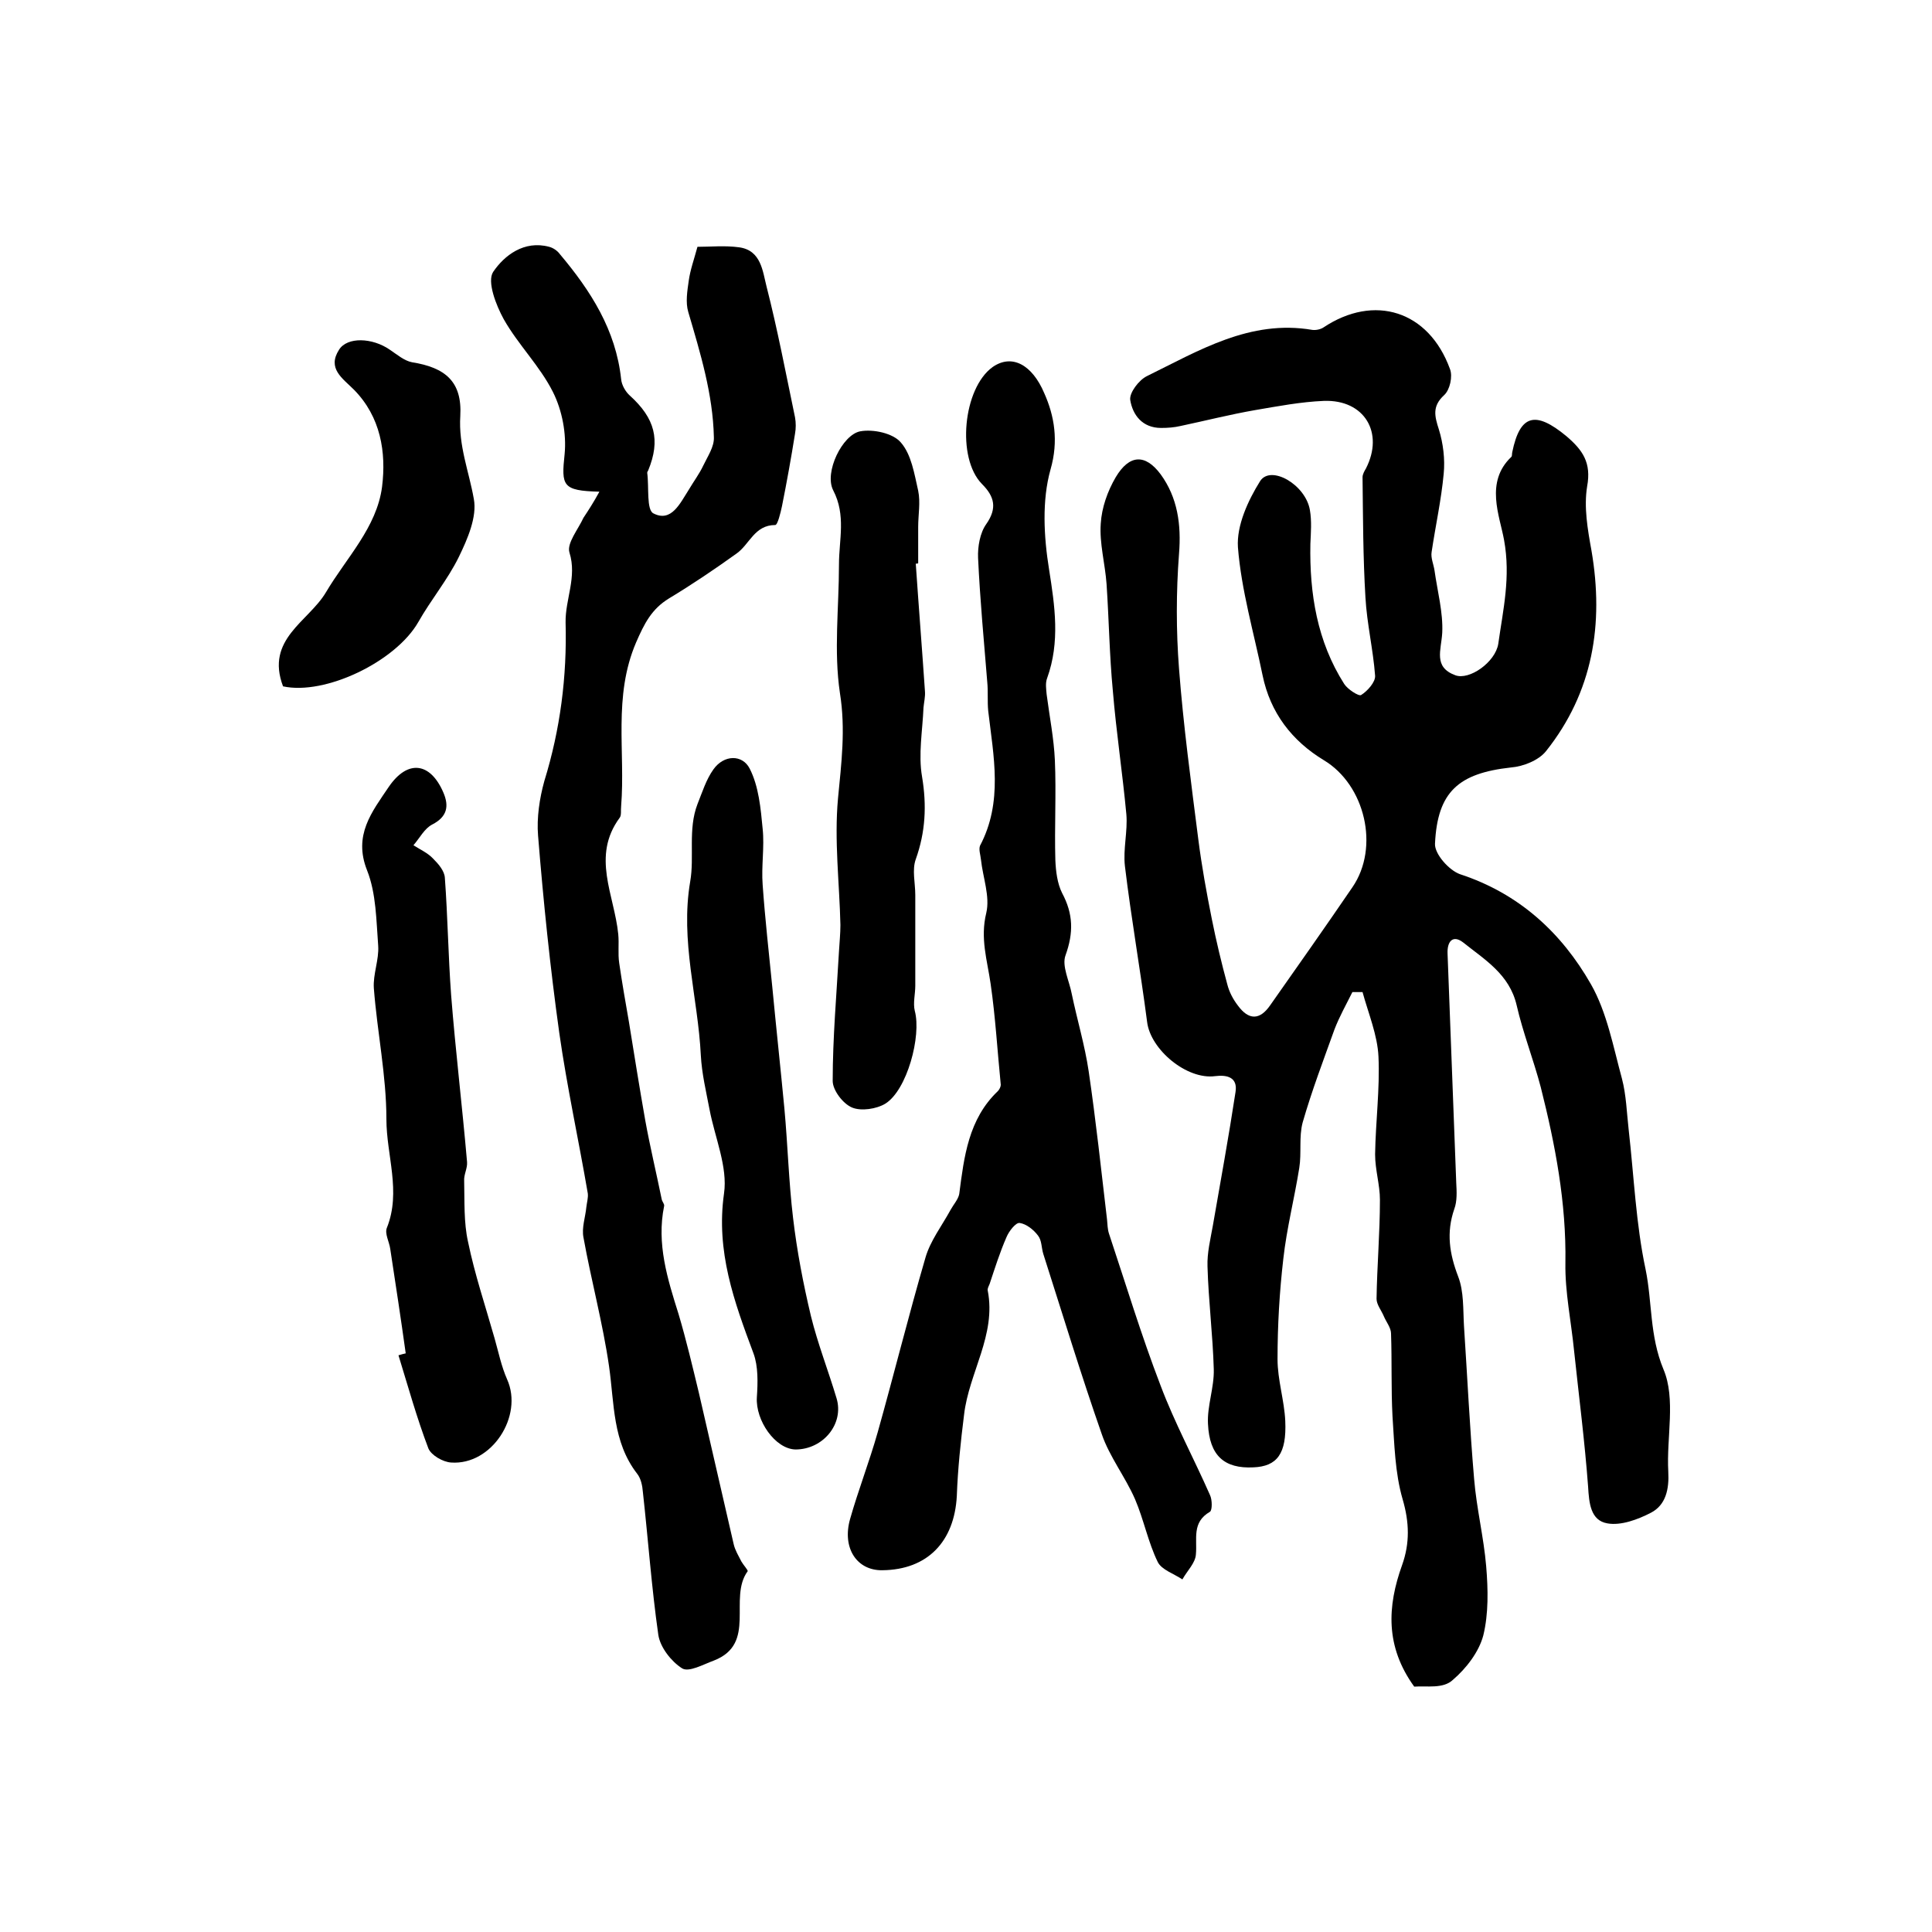
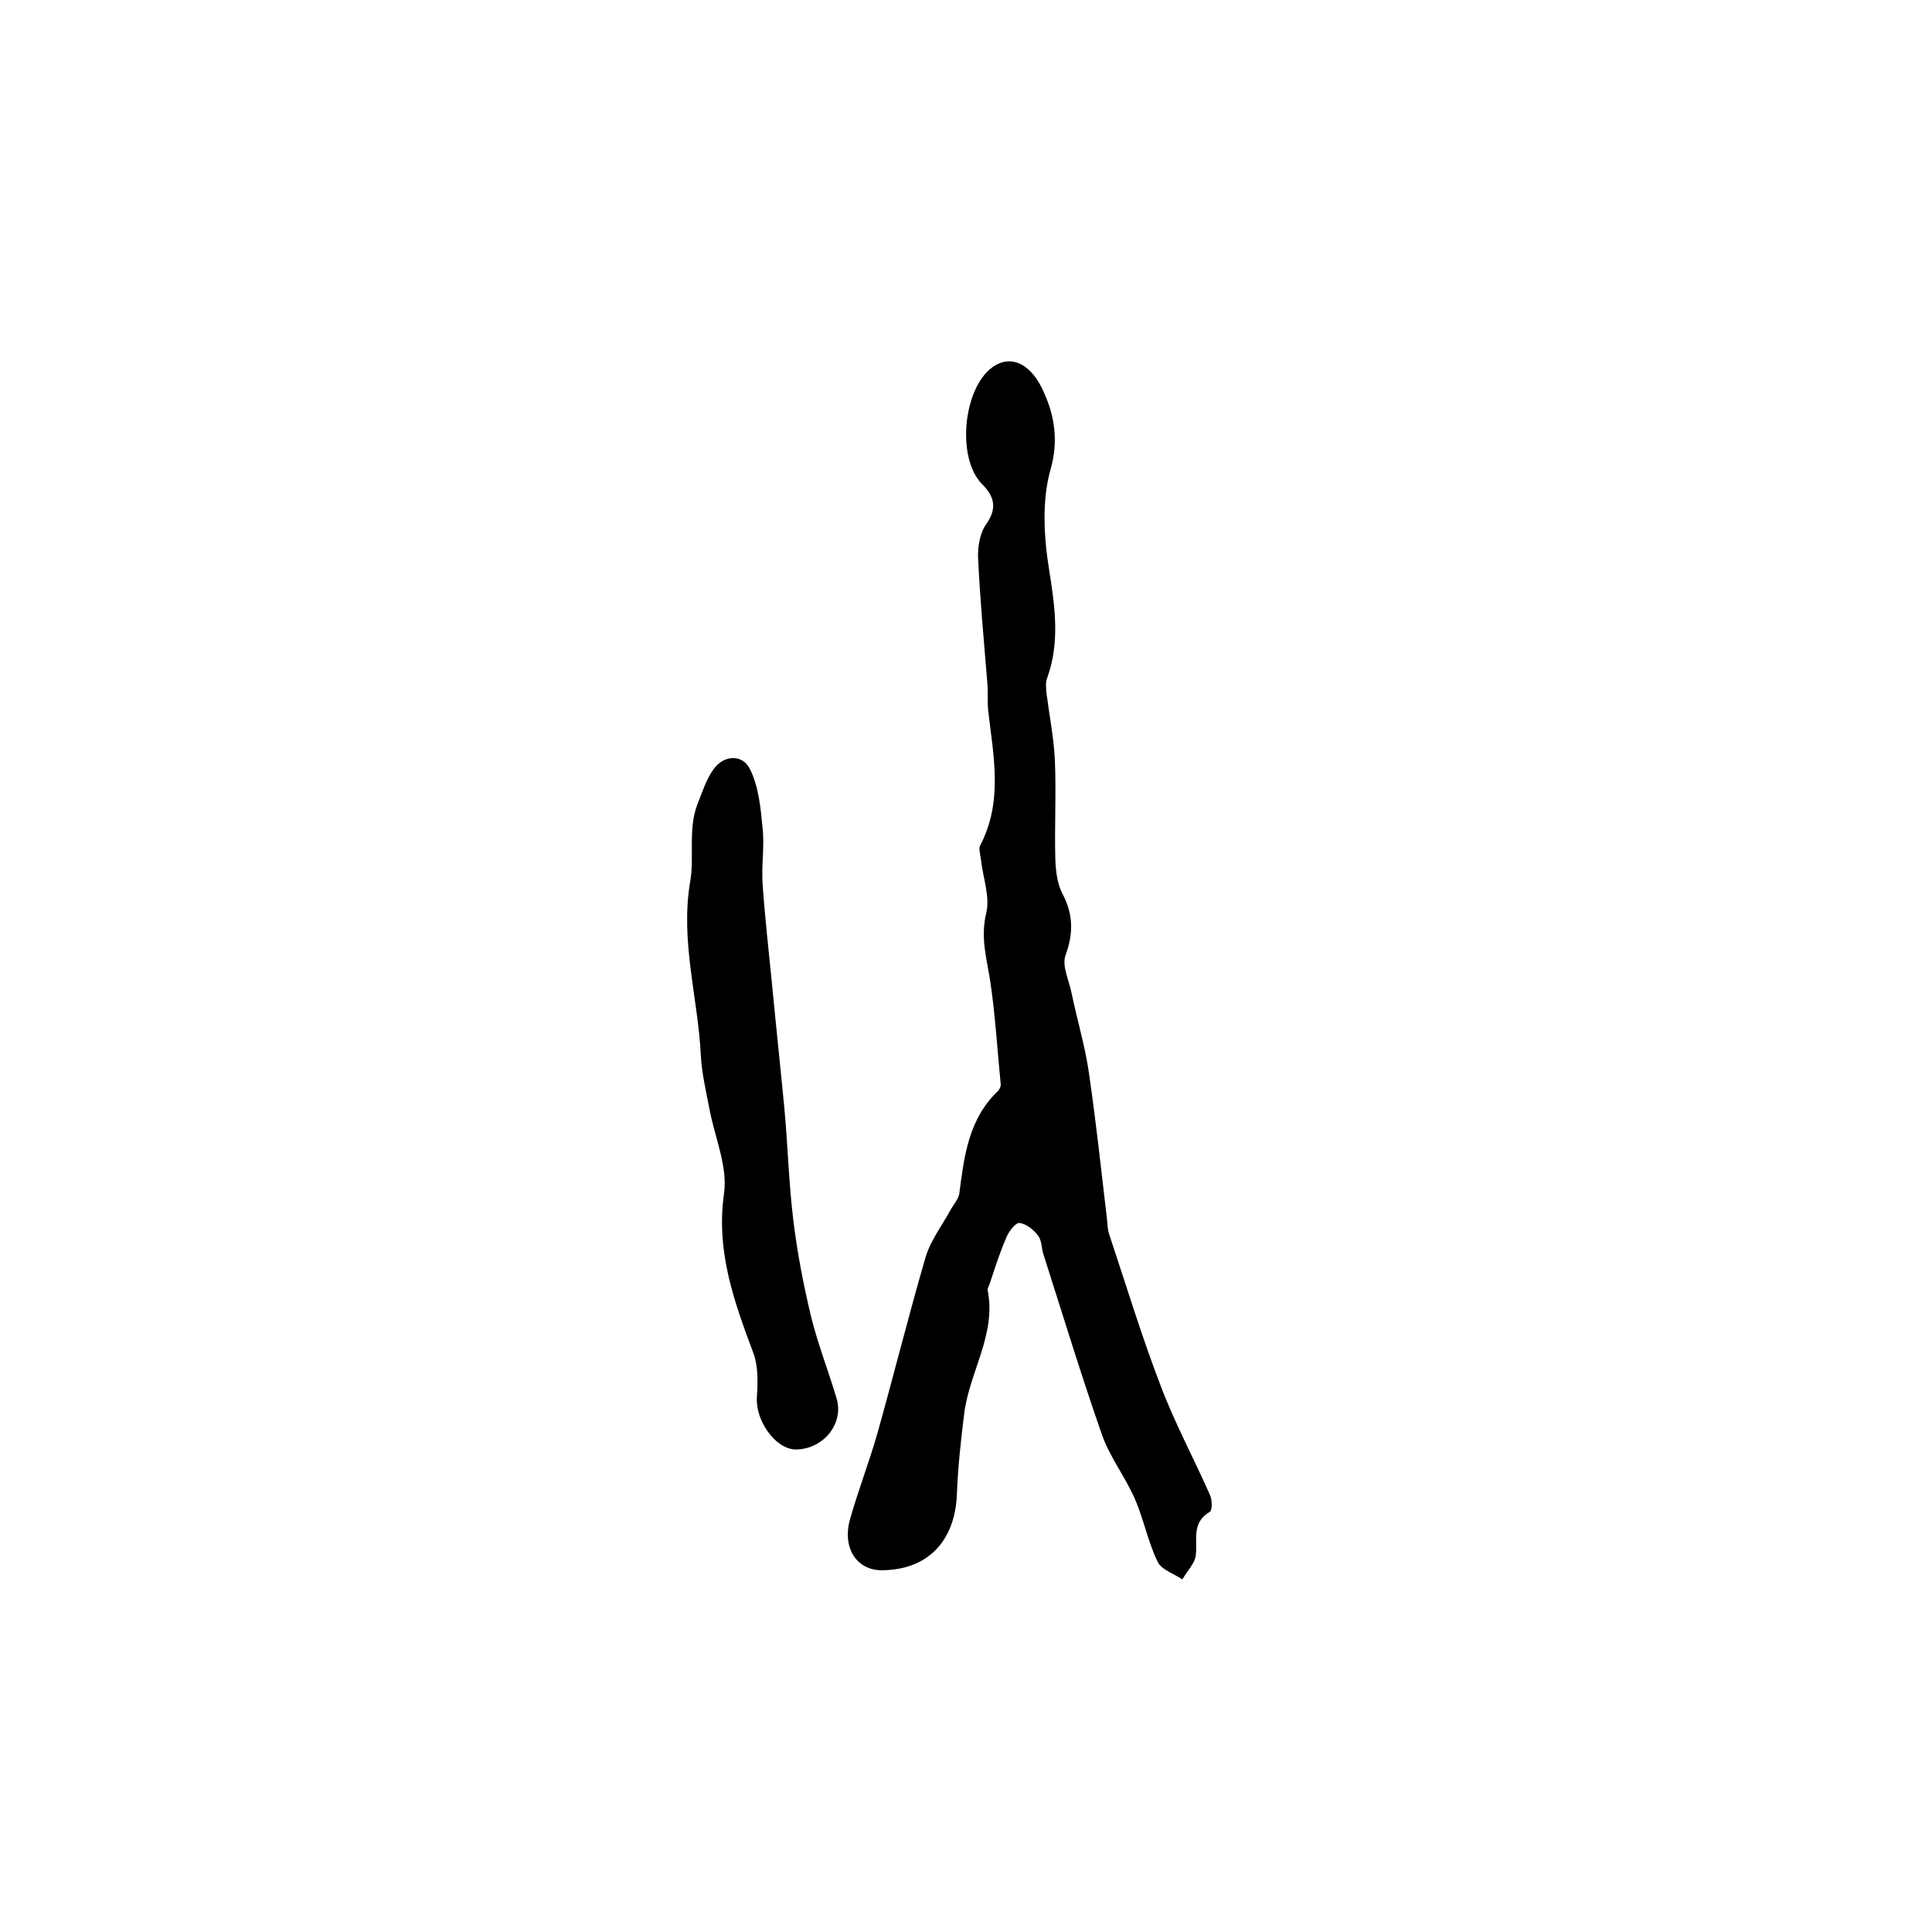
<svg xmlns="http://www.w3.org/2000/svg" version="1.1" id="图层_1" x="0px" y="0px" viewBox="0 0 400 400" style="enable-background:new 0 0 400 400;" xml:space="preserve">
  <style type="text/css">
	.st0{fill:#FFFFFF;}
</style>
  <g>
-     <path d="M292.8,349.2c-6-8.3-5.6-16.6-2.5-25.2c1.6-4.5,1.5-8.8,0.1-13.6c-1.6-5.5-1.7-11.4-2.1-17.2c-0.3-5.7-0.1-11.4-0.3-17.1   c0-1.2-1-2.4-1.5-3.6c-0.5-1.2-1.5-2.4-1.5-3.6c0.1-6.8,0.7-13.6,0.7-20.5c0-3.1-1-6.2-1-9.4c0.1-6.7,1-13.5,0.7-20.2   c-0.2-4.5-2.1-9-3.3-13.4c-0.7,0-1.4,0-2.1,0c-1.3,2.6-2.7,5.1-3.7,7.7c-2.3,6.4-4.7,12.7-6.6,19.3c-0.8,3-0.2,6.3-0.7,9.4   c-1,6.3-2.6,12.5-3.3,18.8c-0.8,6.9-1.2,13.8-1.2,20.8c0,4.3,1.4,8.5,1.6,12.8c0.3,6.8-1.7,9.4-6.6,9.6c-6,0.3-9.1-2.4-9.4-9   c-0.2-3.7,1.3-7.5,1.2-11.3c-0.2-7.1-1.1-14.2-1.3-21.3c-0.1-2.8,0.6-5.6,1.1-8.4c1.6-9.2,3.3-18.5,4.7-27.7   c0.5-3.1-1.8-3.6-4.2-3.3c-5.9,0.8-13.4-5.5-14.1-11.2c-1.4-10.8-3.3-21.5-4.6-32.3c-0.4-3.5,0.6-7.2,0.3-10.7   c-0.8-8.6-2.1-17.1-2.8-25.6c-0.7-7.3-0.8-14.7-1.3-22.1c-0.3-4.2-1.5-8.4-1.2-12.5c0.2-3.3,1.4-6.7,3.1-9.6   c2.8-4.7,6.1-4.9,9.3-0.6c3.5,4.8,4.3,10.4,3.8,16.5c-0.6,7.9-0.6,15.9,0,23.7c0.9,11.8,2.5,23.6,4,35.4c0.7,5.5,1.7,11,2.8,16.5   c0.9,4.5,2,9.1,3.2,13.5c0.4,1.6,1.2,3.1,2.2,4.4c2.2,3,4.5,3.1,6.7-0.1c5.7-8.1,11.4-16.2,17-24.4c5.7-8.3,2.6-21.2-5.9-26.3   c-6.6-4-11.1-9.8-12.7-17.6c-1.8-8.8-4.4-17.6-5.1-26.5c-0.3-4.5,2.1-9.7,4.6-13.7c2.2-3.4,9.4,0.7,10.3,6c0.4,2.3,0.2,4.7,0.1,7   c-0.2,10.3,1.4,20.2,7,29c0.7,1.1,3,2.6,3.5,2.3c1.3-0.8,3-2.7,2.9-4c-0.4-5.4-1.7-10.8-2-16.2c-0.5-8.3-0.5-16.6-0.6-24.9   c0-0.6,0.4-1.3,0.7-1.8c3.8-7.4-0.3-14.3-8.7-14c-4.8,0.2-9.5,1.1-14.2,1.9c-5.2,0.9-10.3,2.2-15.5,3.3c-1.3,0.3-2.6,0.4-4,0.4   c-3.9,0-5.9-2.7-6.4-5.8c-0.2-1.5,1.8-4.1,3.4-4.9c10.8-5.3,21.4-11.8,34.3-9.6c0.7,0.1,1.7-0.1,2.3-0.5c10.5-7,21.8-3.5,26.2,8.6   c0.6,1.5,0,4.3-1.2,5.4c-2.5,2.3-2,4.3-1.1,7.1c0.9,2.9,1.3,6.2,1,9.2c-0.5,5.4-1.7,10.8-2.5,16.2c-0.2,1.2,0.4,2.5,0.6,3.8   c0.6,4.3,1.8,8.7,1.6,12.9c-0.2,3.6-1.9,7.1,2.7,8.8c2.9,1.1,8.3-2.7,8.9-6.5c1-7.1,2.6-13.8,1.2-21.5c-0.9-5-4-12,1.5-17.2   c0.2-0.2,0.1-0.6,0.2-1c1.6-7.8,4.8-8.6,11.2-3.3c3.4,2.9,5.2,5.5,4.3,10.4c-0.7,4.3,0.1,8.9,0.9,13.3c2.6,15.2,0.3,29.3-9.4,41.5   c-1.5,1.9-4.7,3.2-7.3,3.4c-10.8,1.2-15.2,5-15.7,15.8c-0.1,2.1,2.9,5.5,5.2,6.3c12.2,4,21,12.1,27.1,22.8   c3.3,5.8,4.6,12.9,6.4,19.5c0.9,3.4,1,7.1,1.4,10.6c1.1,9.7,1.5,19.5,3.5,28.9c1.4,6.8,0.8,13.7,3.7,20.7c2.6,6.1,0.6,14.1,1,21.2   c0.2,3.6-0.5,6.9-3.6,8.5c-2.7,1.4-6.2,2.7-9,2.2c-3.5-0.6-3.8-4.2-4-7.6c-0.7-9.4-1.9-18.7-2.9-28.1c-0.6-6.1-1.9-12.2-1.8-18.2   c0.2-12.5-2.1-24.5-5.1-36.4c-1.5-5.7-3.7-11.3-5-17c-1.5-6.4-6.6-9.4-11.1-13c-2.1-1.6-3.3-0.2-3.2,2.3   c0.6,15.8,1.2,31.7,1.8,47.5c0.1,1.8,0.2,3.8-0.4,5.4c-1.7,4.9-1,9.3,0.8,14c1.2,3.1,1,6.8,1.2,10.2c0.7,10.6,1.2,21.2,2.1,31.7   c0.5,6.1,2,12.1,2.5,18.1c0.4,4.8,0.5,9.8-0.6,14.3c-0.9,3.4-3.5,6.8-6.3,9.2C298.8,349.7,295.4,349,292.8,349.2z" />
-     <path d="M124.1,101.8c-7.7-0.2-7.9-1.2-7.2-7.8c0.4-4.2-0.5-9-2.4-12.8c-2.7-5.4-7.2-9.8-10.2-15.1c-1.6-2.9-3.5-7.8-2.2-9.8   c2.3-3.4,6.4-6.6,11.6-5.2c0.8,0.2,1.7,0.8,2.2,1.5c6.4,7.6,11.6,15.7,12.7,25.9c0.1,1.2,0.9,2.6,1.8,3.4c5.2,4.7,6.4,9.2,3.8,15.5   c-0.1,0.2-0.2,0.3-0.2,0.5c0.4,2.9-0.2,7.7,1.3,8.4c3.7,1.9,5.5-2.1,7.3-4.9c1-1.7,2.2-3.3,3-5c0.9-1.9,2.3-3.9,2.2-5.9   c-0.2-8.9-2.8-17.4-5.3-25.9c-0.6-2-0.2-4.4,0.1-6.5c0.3-2.2,1.1-4.4,1.8-7c2.7,0,5.7-0.3,8.6,0.1c4.6,0.6,4.9,5,5.7,8.1   c2.3,9,4,18,5.9,27.1c0.2,1.1,0.2,2.3,0,3.4c-0.8,5-1.7,10-2.7,15c-0.3,1.4-0.9,3.9-1.4,3.9c-4.3,0-5.3,4-8,5.9   c-4.6,3.3-9.2,6.4-14,9.3c-3.6,2.2-5.1,5.2-6.8,9.1c-4.8,11.2-2.2,22.6-3.1,33.9c-0.1,0.8,0.1,1.9-0.3,2.4c-5.9,8-1.1,16-0.3,24.1   c0.2,2-0.1,4,0.2,6c0.6,4.1,1.3,8.1,2,12.1c1.1,6.8,2.2,13.7,3.4,20.5c1,5.5,2.3,10.9,3.4,16.3c0.1,0.5,0.6,1,0.5,1.4   c-1.6,7.8,0.7,15.1,3,22.4c1.6,5.4,2.9,10.9,4.2,16.3c2.4,10.4,4.8,20.9,7.2,31.3c0.3,1.3,1,2.4,1.6,3.6c0.4,0.7,1.4,1.8,1.3,2   c-4.1,5.6,2,15-7,18.5c-2.2,0.8-5.2,2.5-6.6,1.6c-2.2-1.4-4.5-4.3-4.9-6.9c-1.4-9.8-2.1-19.7-3.2-29.6c-0.1-1.3-0.4-2.8-1.2-3.8   c-5.1-6.6-4.7-14.5-5.8-22.2c-1.3-9-3.7-17.8-5.3-26.7c-0.4-2,0.4-4.2,0.6-6.3c0.1-0.9,0.4-1.9,0.3-2.8c-1.9-11.1-4.3-22-5.9-33.2   c-1.9-13.6-3.3-27.3-4.4-40.9c-0.3-3.7,0.3-7.7,1.3-11.3c3.3-10.7,4.7-21.6,4.4-32.8c-0.1-4.8,2.4-9.4,0.8-14.5   c-0.6-1.9,1.8-4.8,2.9-7.2C121.8,105.7,122.9,104,124.1,101.8z" />
    <path d="M182.7,325.1c-5.3,0.1-8.4-4.6-6.7-10.6c1.7-6,4-11.9,5.7-17.9c3.4-12.1,6.4-24.2,9.9-36.2c1-3.5,3.4-6.6,5.2-9.9   c0.6-1.1,1.6-2.2,1.8-3.3c1-7.7,1.9-15.5,8-21.3c0.3-0.3,0.6-0.9,0.6-1.3c-0.7-7-1.1-14-2.1-20.9c-0.7-4.9-2.2-9.4-0.9-14.7   c0.8-3.4-0.7-7.3-1.1-11c-0.1-1-0.5-2.1-0.2-2.9c4.8-9.1,2.8-18.5,1.7-27.9c-0.2-2,0-4-0.2-6c-0.7-8.6-1.5-17.1-1.9-25.7   c-0.1-2.3,0.4-5.2,1.7-7c2.3-3.3,1.7-5.7-0.9-8.3c-5.3-5.4-3.9-19.8,2.2-24.2c4-2.8,8.2-0.5,10.7,5.4c2.1,4.7,3,9.9,1.3,15.8   c-1.8,6.4-1.4,13.9-0.3,20.7c1.2,7.6,2.3,15-0.4,22.5c-0.4,1-0.2,2.3-0.1,3.4c0.6,4.6,1.5,9.1,1.7,13.6c0.3,6.9-0.1,13.8,0.1,20.7   c0.1,2.3,0.4,4.8,1.4,6.8c2.3,4.3,2.4,8.2,0.7,12.9c-0.8,2.2,0.8,5.3,1.3,8c1.1,5.3,2.7,10.6,3.5,16c1.5,10.2,2.6,20.5,3.8,30.7   c0.1,1,0.1,2,0.4,2.9c3.5,10.5,6.7,21.1,10.7,31.5c2.9,7.7,6.9,15.1,10.2,22.6c0.5,1,0.5,3.2,0,3.5c-3.8,2.2-2.6,5.6-2.9,8.8   c-0.1,1.8-1.8,3.4-2.8,5.2c-1.8-1.2-4.3-2-5.1-3.6c-2-4.1-2.9-8.8-4.7-13c-2-4.6-5.3-8.8-6.9-13.5c-4.3-12.3-8.1-24.8-12.1-37.3   c-0.4-1.3-0.3-2.8-1.1-3.8c-0.9-1.2-2.4-2.4-3.8-2.6c-0.8-0.1-2.2,1.7-2.7,2.9c-1.4,3.2-2.4,6.4-3.5,9.7c-0.2,0.5-0.5,1-0.4,1.4   c1.8,9.2-3.9,17-4.9,25.7c-0.7,5.6-1.3,11.2-1.5,16.8C197.6,319.2,192,325,182.7,325.1z" />
-     <path d="M189.6,116.7c0.6,8.8,1.3,17.6,1.9,26.4c0.1,1.1-0.2,2.3-0.3,3.4c-0.2,4.8-1.1,9.7-0.3,14.3c1,6,0.7,11.5-1.3,17.1   c-0.8,2.2-0.1,4.9-0.1,7.4c0,6.3,0,12.6,0,18.8c0,1.7-0.5,3.6-0.1,5.2c1.4,5.2-1.6,16.4-6.1,19.2c-1.8,1.1-5,1.6-6.9,0.8   c-1.9-0.8-4-3.6-4-5.5c0-8.9,0.8-17.9,1.3-26.8c0.1-1.8,0.3-3.7,0.3-5.5c-0.2-8.7-1.3-17.5-0.5-26.2c0.7-7.3,1.6-14.3,0.4-21.8   c-1.3-8.7-0.2-17.7-0.2-26.6c0-5.2,1.5-10.2-1.2-15.4c-1.9-3.7,1.9-11.5,5.6-12.2c2.7-0.5,6.8,0.4,8.4,2.3c2.2,2.5,2.8,6.5,3.6,10   c0.5,2.4,0,5,0,7.5c0,2.5,0,5,0,7.5C190,116.7,189.8,116.7,189.6,116.7z" />
-     <path d="M84,280.2c-1-7.2-2.1-14.4-3.2-21.6c-0.2-1.5-1.2-3.2-0.7-4.4c3-7.5-0.1-15-0.1-22.5c0-9-1.9-18-2.6-27.1   c-0.2-2.9,1.1-5.9,0.9-8.8c-0.4-5.2-0.4-10.8-2.3-15.6c-2.9-7.3,1-12.1,4.5-17.3c3.9-5.7,8.6-5.1,11.3,1.2c1.2,2.8,0.8,5-2.3,6.6   c-1.6,0.8-2.6,2.8-3.9,4.3c1.4,0.9,3,1.6,4.1,2.8c1.1,1.1,2.3,2.5,2.4,3.9c0.6,8.1,0.7,16.2,1.3,24.3c0.9,11.5,2.3,23,3.3,34.6   c0.1,1.3-0.7,2.6-0.6,3.9c0.1,4.2-0.1,8.6,0.8,12.6c1.4,6.8,3.6,13.3,5.5,20c0.8,2.8,1.4,5.8,2.6,8.5c3.4,7.6-3.2,17.8-11.6,17.2   c-1.7-0.1-4.1-1.5-4.7-2.9c-2.4-6.3-4.2-12.8-6.2-19.3C83.1,280.4,83.6,280.3,84,280.2z" />
    <path d="M164.7,300.1c-4.2-0.1-8.3-6-8-10.8c0.2-3,0.3-6.4-0.7-9.1c-4-10.7-7.8-21.1-6.1-33.1c0.8-5.5-1.9-11.6-3-17.4   c-0.7-3.7-1.6-7.4-1.8-11.2c-0.6-12-4.3-23.7-2.2-36c0.9-5.1-0.5-10.8,1.5-16c1-2.5,1.8-5.1,3.3-7.2c2.2-3.1,6-3.1,7.5-0.2   c1.9,3.7,2.3,8.3,2.7,12.5c0.4,3.8-0.3,7.7,0,11.6c0.5,7.1,1.3,14.1,2,21.2c0.8,8.4,1.7,16.7,2.5,25.1c0.7,7.6,0.9,15.2,1.8,22.7   c0.8,6.8,2.1,13.6,3.7,20.3c1.4,5.7,3.6,11.3,5.3,17C174.8,294.8,170.4,300.1,164.7,300.1z" />
-     <path d="M58.6,142.1c-3.7-9.8,5.3-13.4,8.9-19.5c4.2-7.1,10.5-13.4,11.6-21.8c0.9-7.2-0.3-14.5-5.8-20.1c-2.4-2.4-5.6-4.4-3.1-8.3   c1.7-2.7,6.9-2.5,10.5,0c1.5,1,3,2.3,4.6,2.6c6.9,1.1,10.4,4,10,11.1c-0.4,6.2,1.8,11.5,2.8,17.2c0.7,3.7-1.3,8.3-3.1,12   c-2.3,4.7-5.8,8.9-8.4,13.5C81.9,137,67.3,144,58.6,142.1z" />
  </g>
</svg>